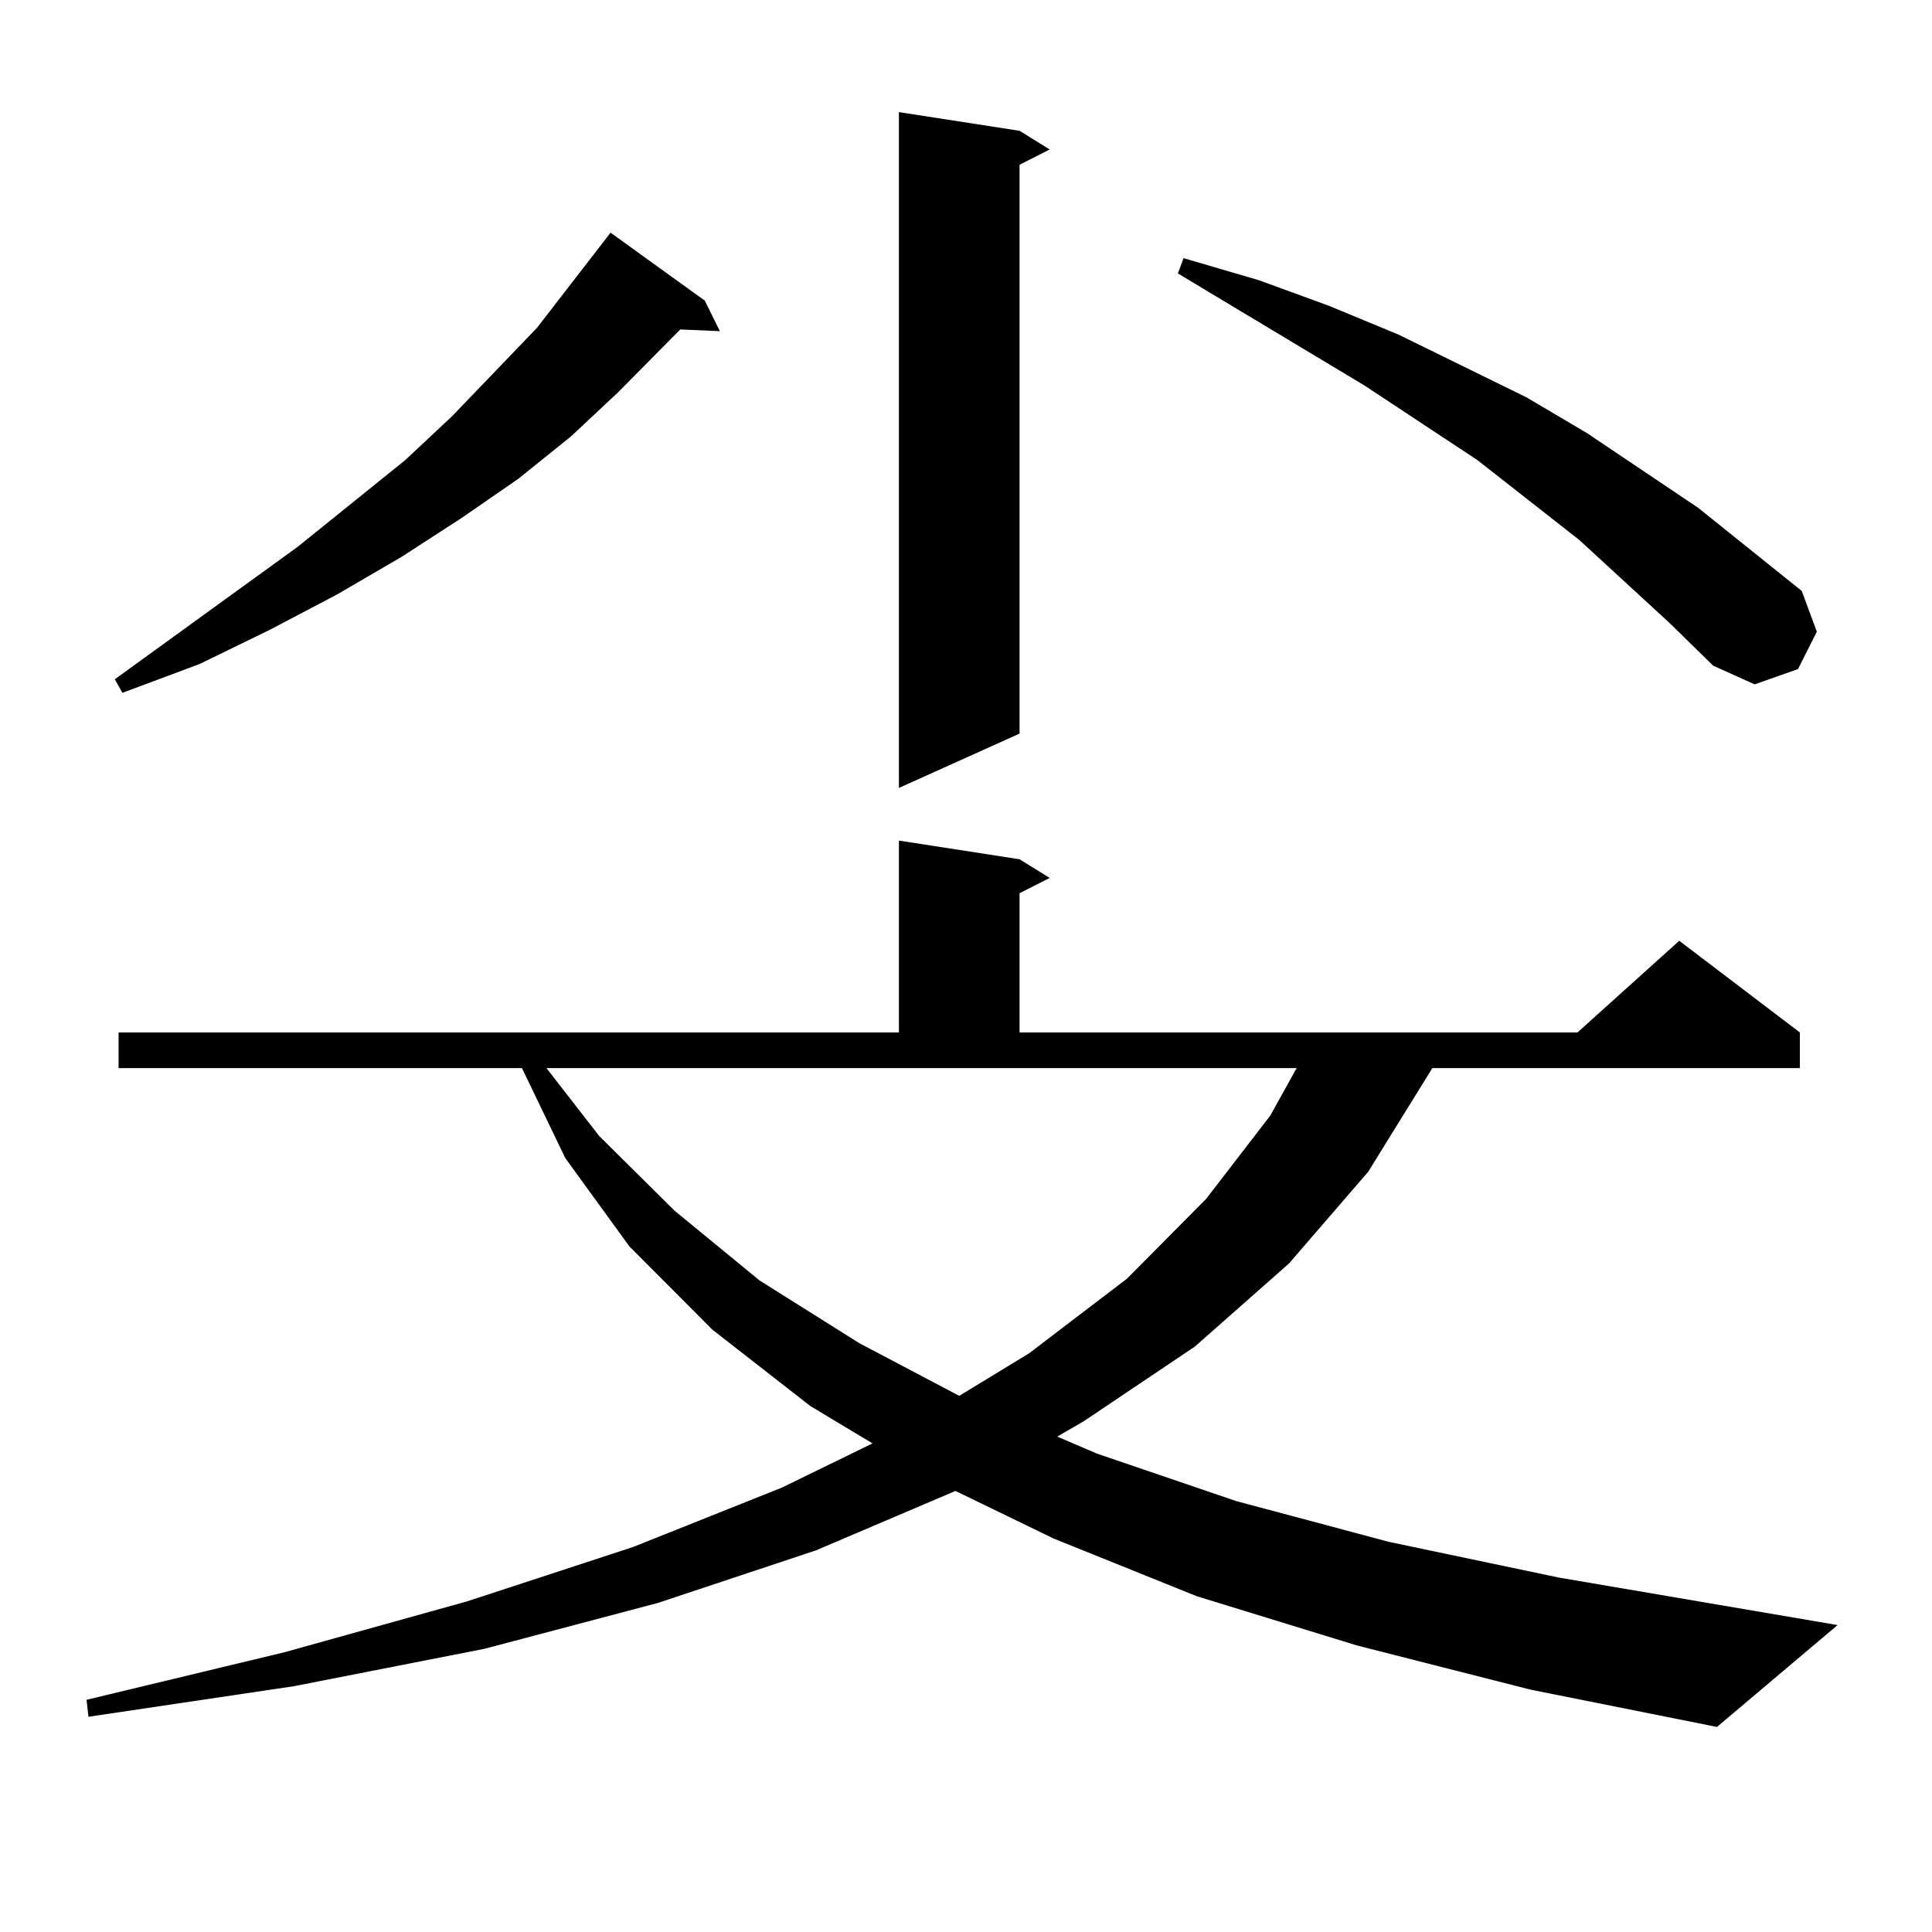
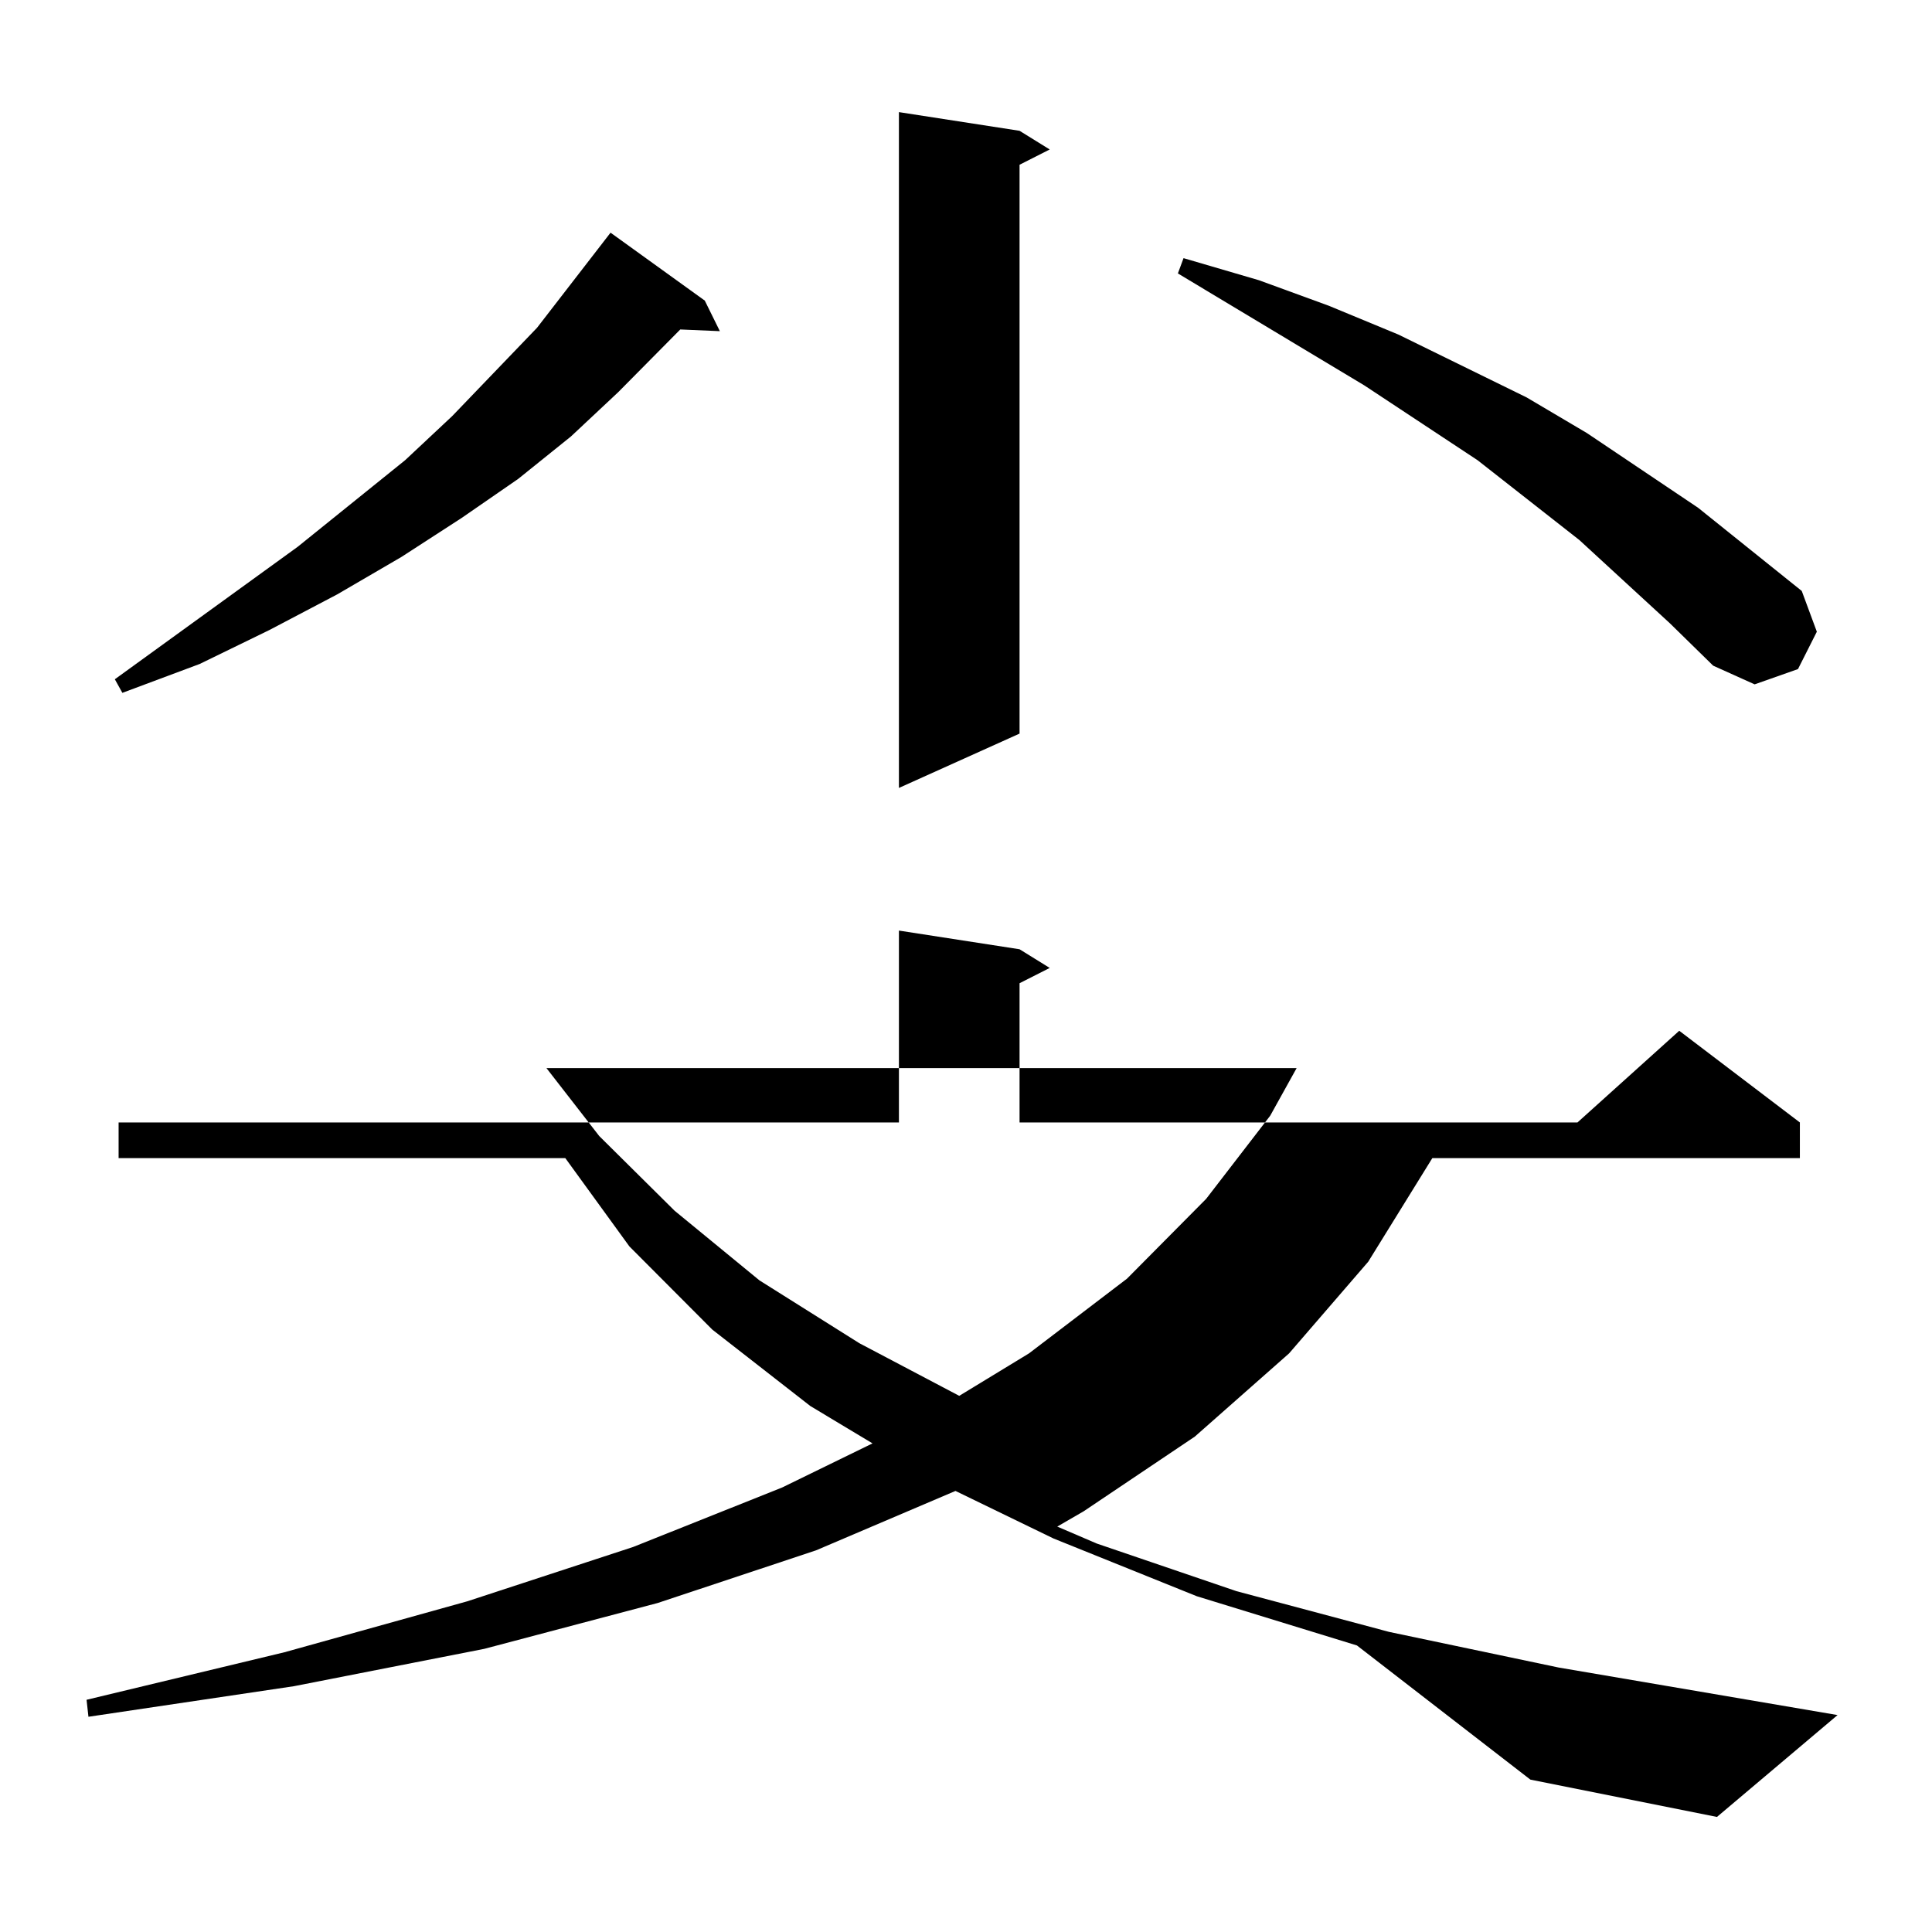
<svg xmlns="http://www.w3.org/2000/svg" version="1.1" id="图层_1" x="0px" y="0px" width="1000px" height="1000px" viewBox="0 0 1000 1000" enable-background="new 0 0 1000 1000" xml:space="preserve">
-   <path d="M702.349,851.684l-82.925-25.488l-74.145-29.883l-50.73-24.609l-72.193,30.762l-81.949,27.246l-89.754,23.73l-98.534,19.336  l-106.339,15.82l-0.976-8.789l102.437-24.609l94.632-26.367l85.852-28.125l77.071-30.762l46.828-22.852l-32.194-19.336  l-50.73-39.551l-42.926-43.066l-33.17-45.703l-22.438-46.582H61.389v-18.457h403.893v-99.316l62.438,9.668l15.609,9.668  l-15.609,7.91v72.07h288.773l52.682-47.461l62.438,47.461v18.457H741.372l-33.17,53.613l-40.975,47.461l-48.779,43.066  l-57.56,38.672l-13.658,7.91l20.487,8.789l72.193,24.609l79.022,21.094l87.803,18.457l144.387,24.609l-62.438,52.734l-96.583-19.336  L702.349,851.684z M364.796,155.59l7.805,15.82l-20.487-0.879l-32.194,32.52l-24.39,22.852l-27.316,21.973l-29.268,20.215  l-31.219,20.215l-33.17,19.336l-35.121,18.457l-36.097,17.578L63.34,358.617l-3.902-7.031l94.632-68.555l55.608-44.824l24.39-22.852  l43.901-45.703l38.048-49.219L364.796,155.59z M310.163,588.012l39.023,38.672l43.901,36.035l51.706,32.52l51.706,27.246  l36.097-21.973l50.73-38.672l40.975-41.309l33.17-43.066l13.658-24.609H282.847L310.163,588.012z M527.719,67.699l15.609,9.668  l-15.609,7.91v294.434l-62.438,28.125V58.031L527.719,67.699z M864.296,322.582l-46.828-43.066l-52.682-41.309l-58.535-38.672  l-96.583-58.008l2.927-7.91l39.023,11.426l36.097,13.184l36.097,14.941l66.34,32.52l31.219,18.457l57.56,38.672l53.657,43.066  l7.805,21.094l-9.756,19.336l-22.438,7.91l-21.463-9.668L864.296,322.582z" />
+   <path d="M702.349,851.684l-82.925-25.488l-74.145-29.883l-50.73-24.609l-72.193,30.762l-81.949,27.246l-89.754,23.73l-98.534,19.336  l-106.339,15.82l-0.976-8.789l102.437-24.609l94.632-26.367l85.852-28.125l77.071-30.762l46.828-22.852l-32.194-19.336  l-50.73-39.551l-42.926-43.066l-33.17-45.703H61.389v-18.457h403.893v-99.316l62.438,9.668l15.609,9.668  l-15.609,7.91v72.07h288.773l52.682-47.461l62.438,47.461v18.457H741.372l-33.17,53.613l-40.975,47.461l-48.779,43.066  l-57.56,38.672l-13.658,7.91l20.487,8.789l72.193,24.609l79.022,21.094l87.803,18.457l144.387,24.609l-62.438,52.734l-96.583-19.336  L702.349,851.684z M364.796,155.59l7.805,15.82l-20.487-0.879l-32.194,32.52l-24.39,22.852l-27.316,21.973l-29.268,20.215  l-31.219,20.215l-33.17,19.336l-35.121,18.457l-36.097,17.578L63.34,358.617l-3.902-7.031l94.632-68.555l55.608-44.824l24.39-22.852  l43.901-45.703l38.048-49.219L364.796,155.59z M310.163,588.012l39.023,38.672l43.901,36.035l51.706,32.52l51.706,27.246  l36.097-21.973l50.73-38.672l40.975-41.309l33.17-43.066l13.658-24.609H282.847L310.163,588.012z M527.719,67.699l15.609,9.668  l-15.609,7.91v294.434l-62.438,28.125V58.031L527.719,67.699z M864.296,322.582l-46.828-43.066l-52.682-41.309l-58.535-38.672  l-96.583-58.008l2.927-7.91l39.023,11.426l36.097,13.184l36.097,14.941l66.34,32.52l31.219,18.457l57.56,38.672l53.657,43.066  l7.805,21.094l-9.756,19.336l-22.438,7.91l-21.463-9.668L864.296,322.582z" />
</svg>